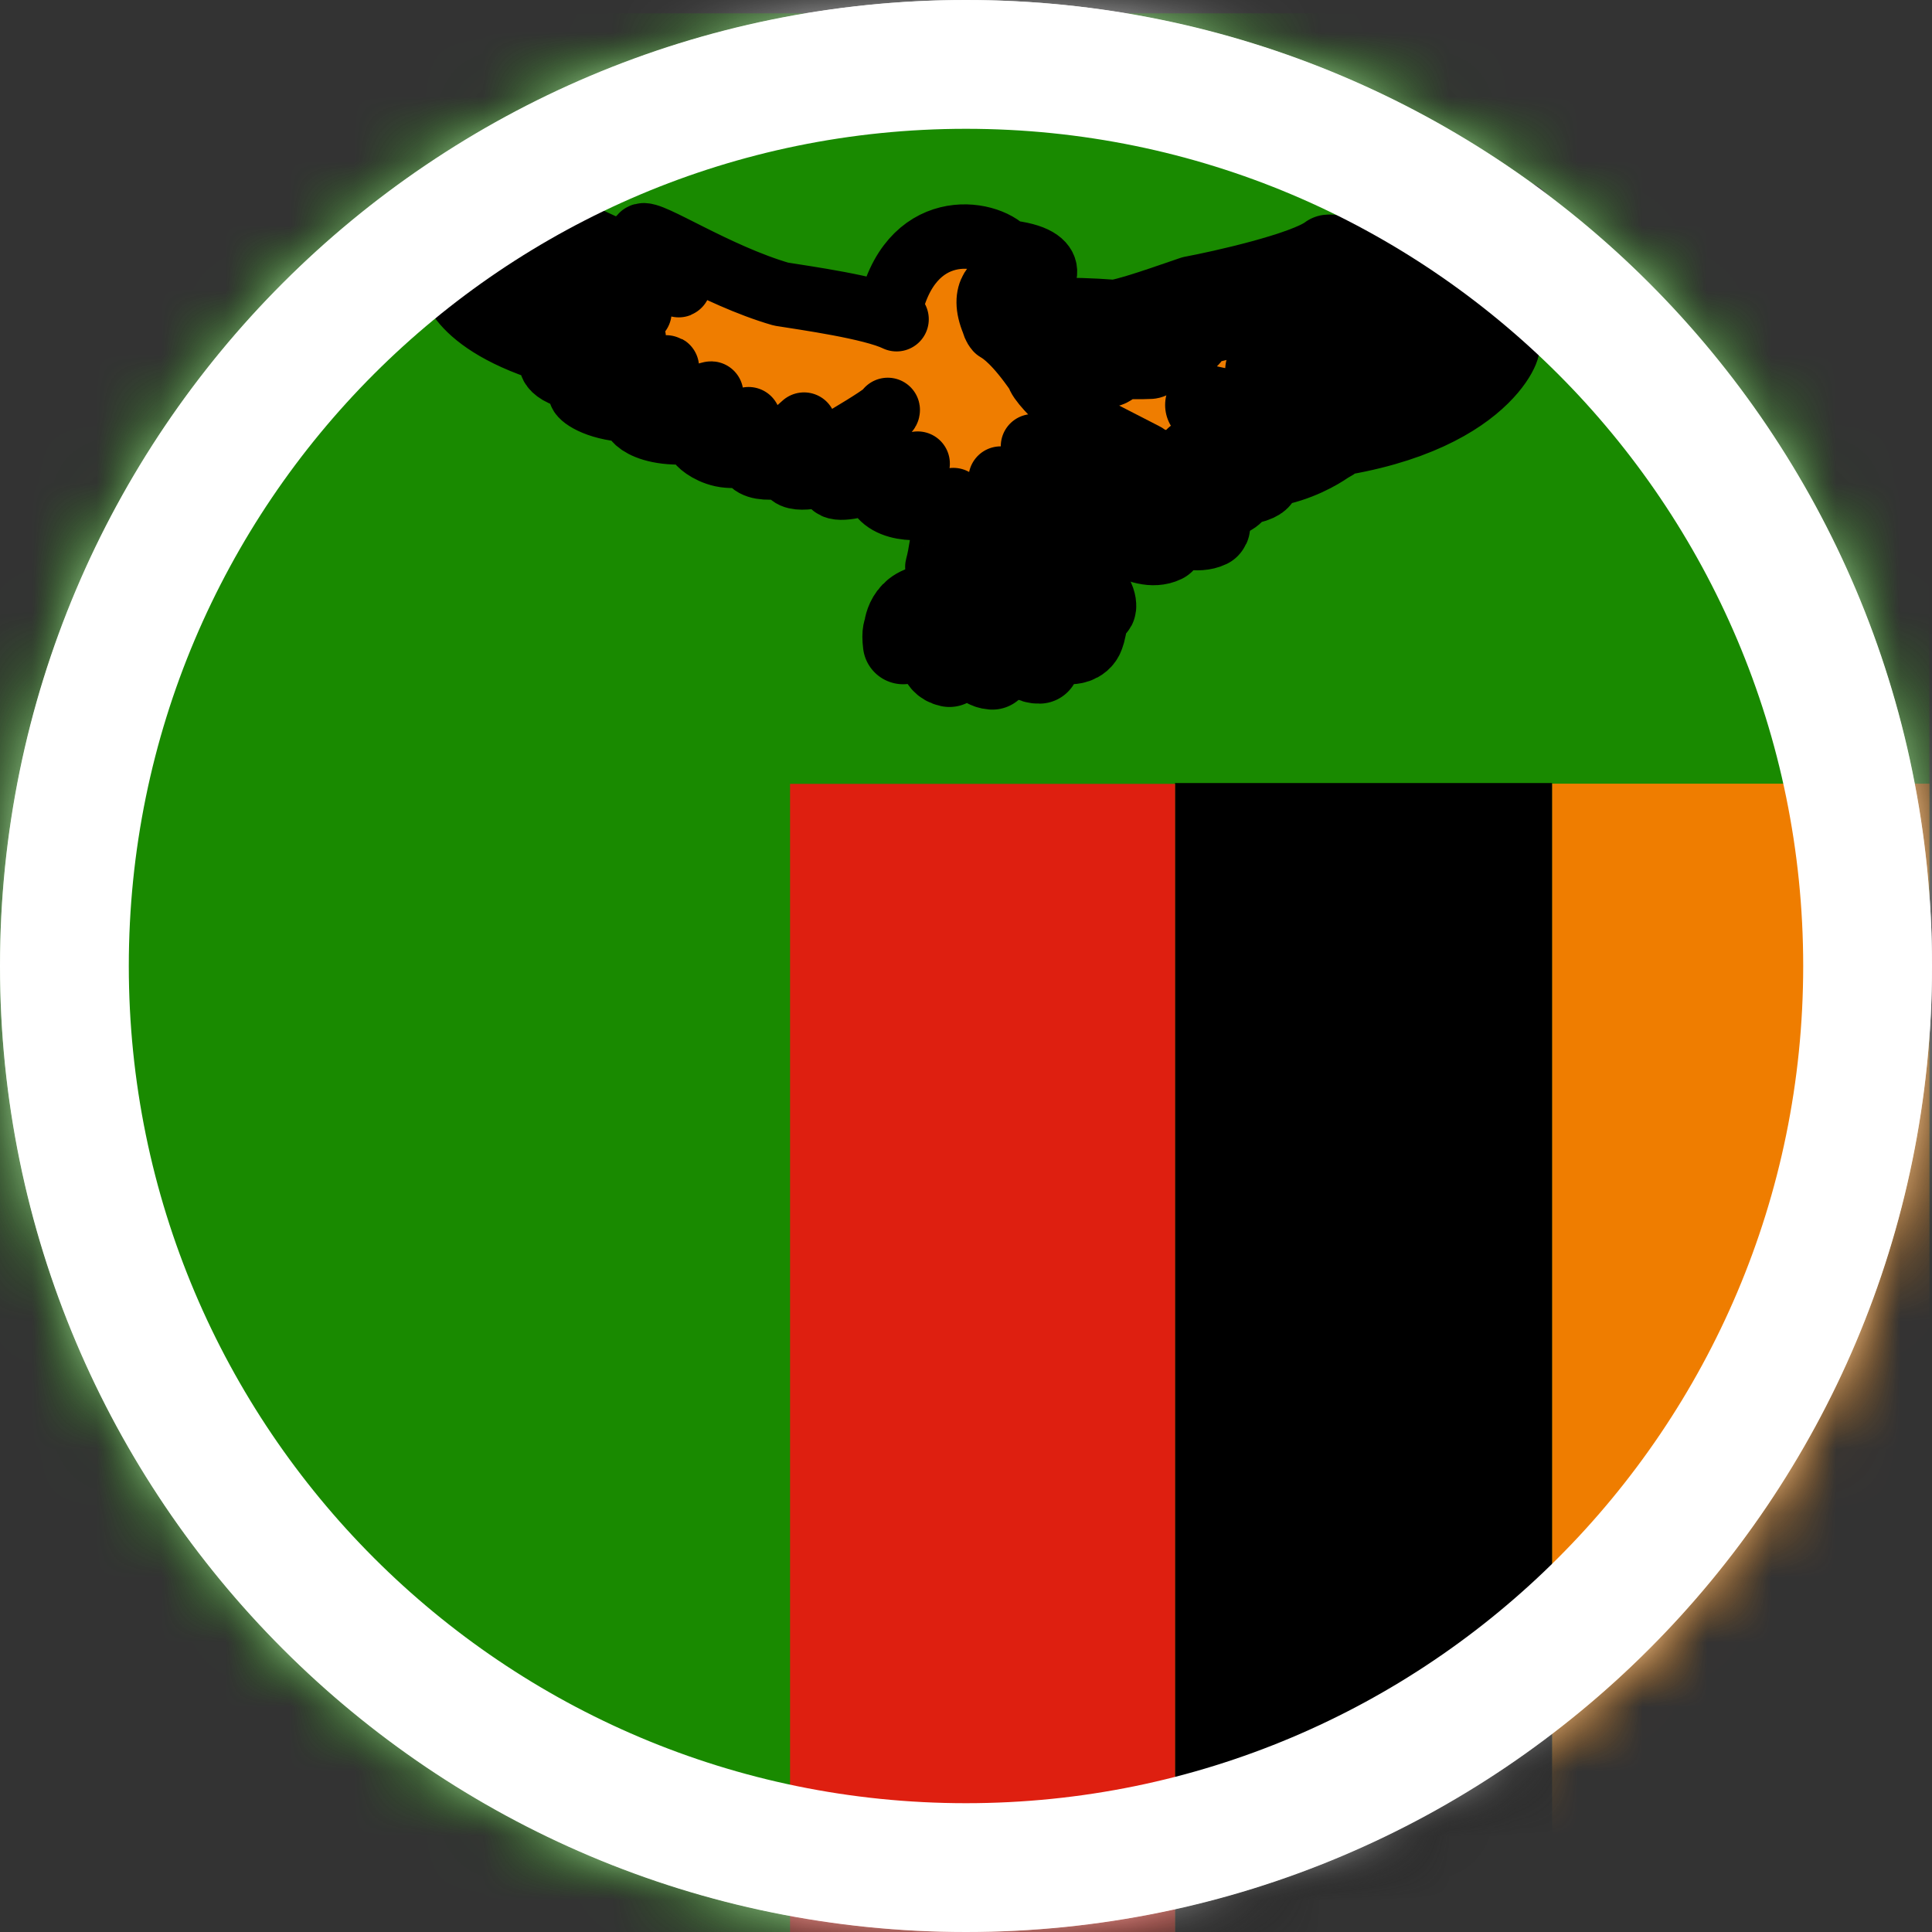
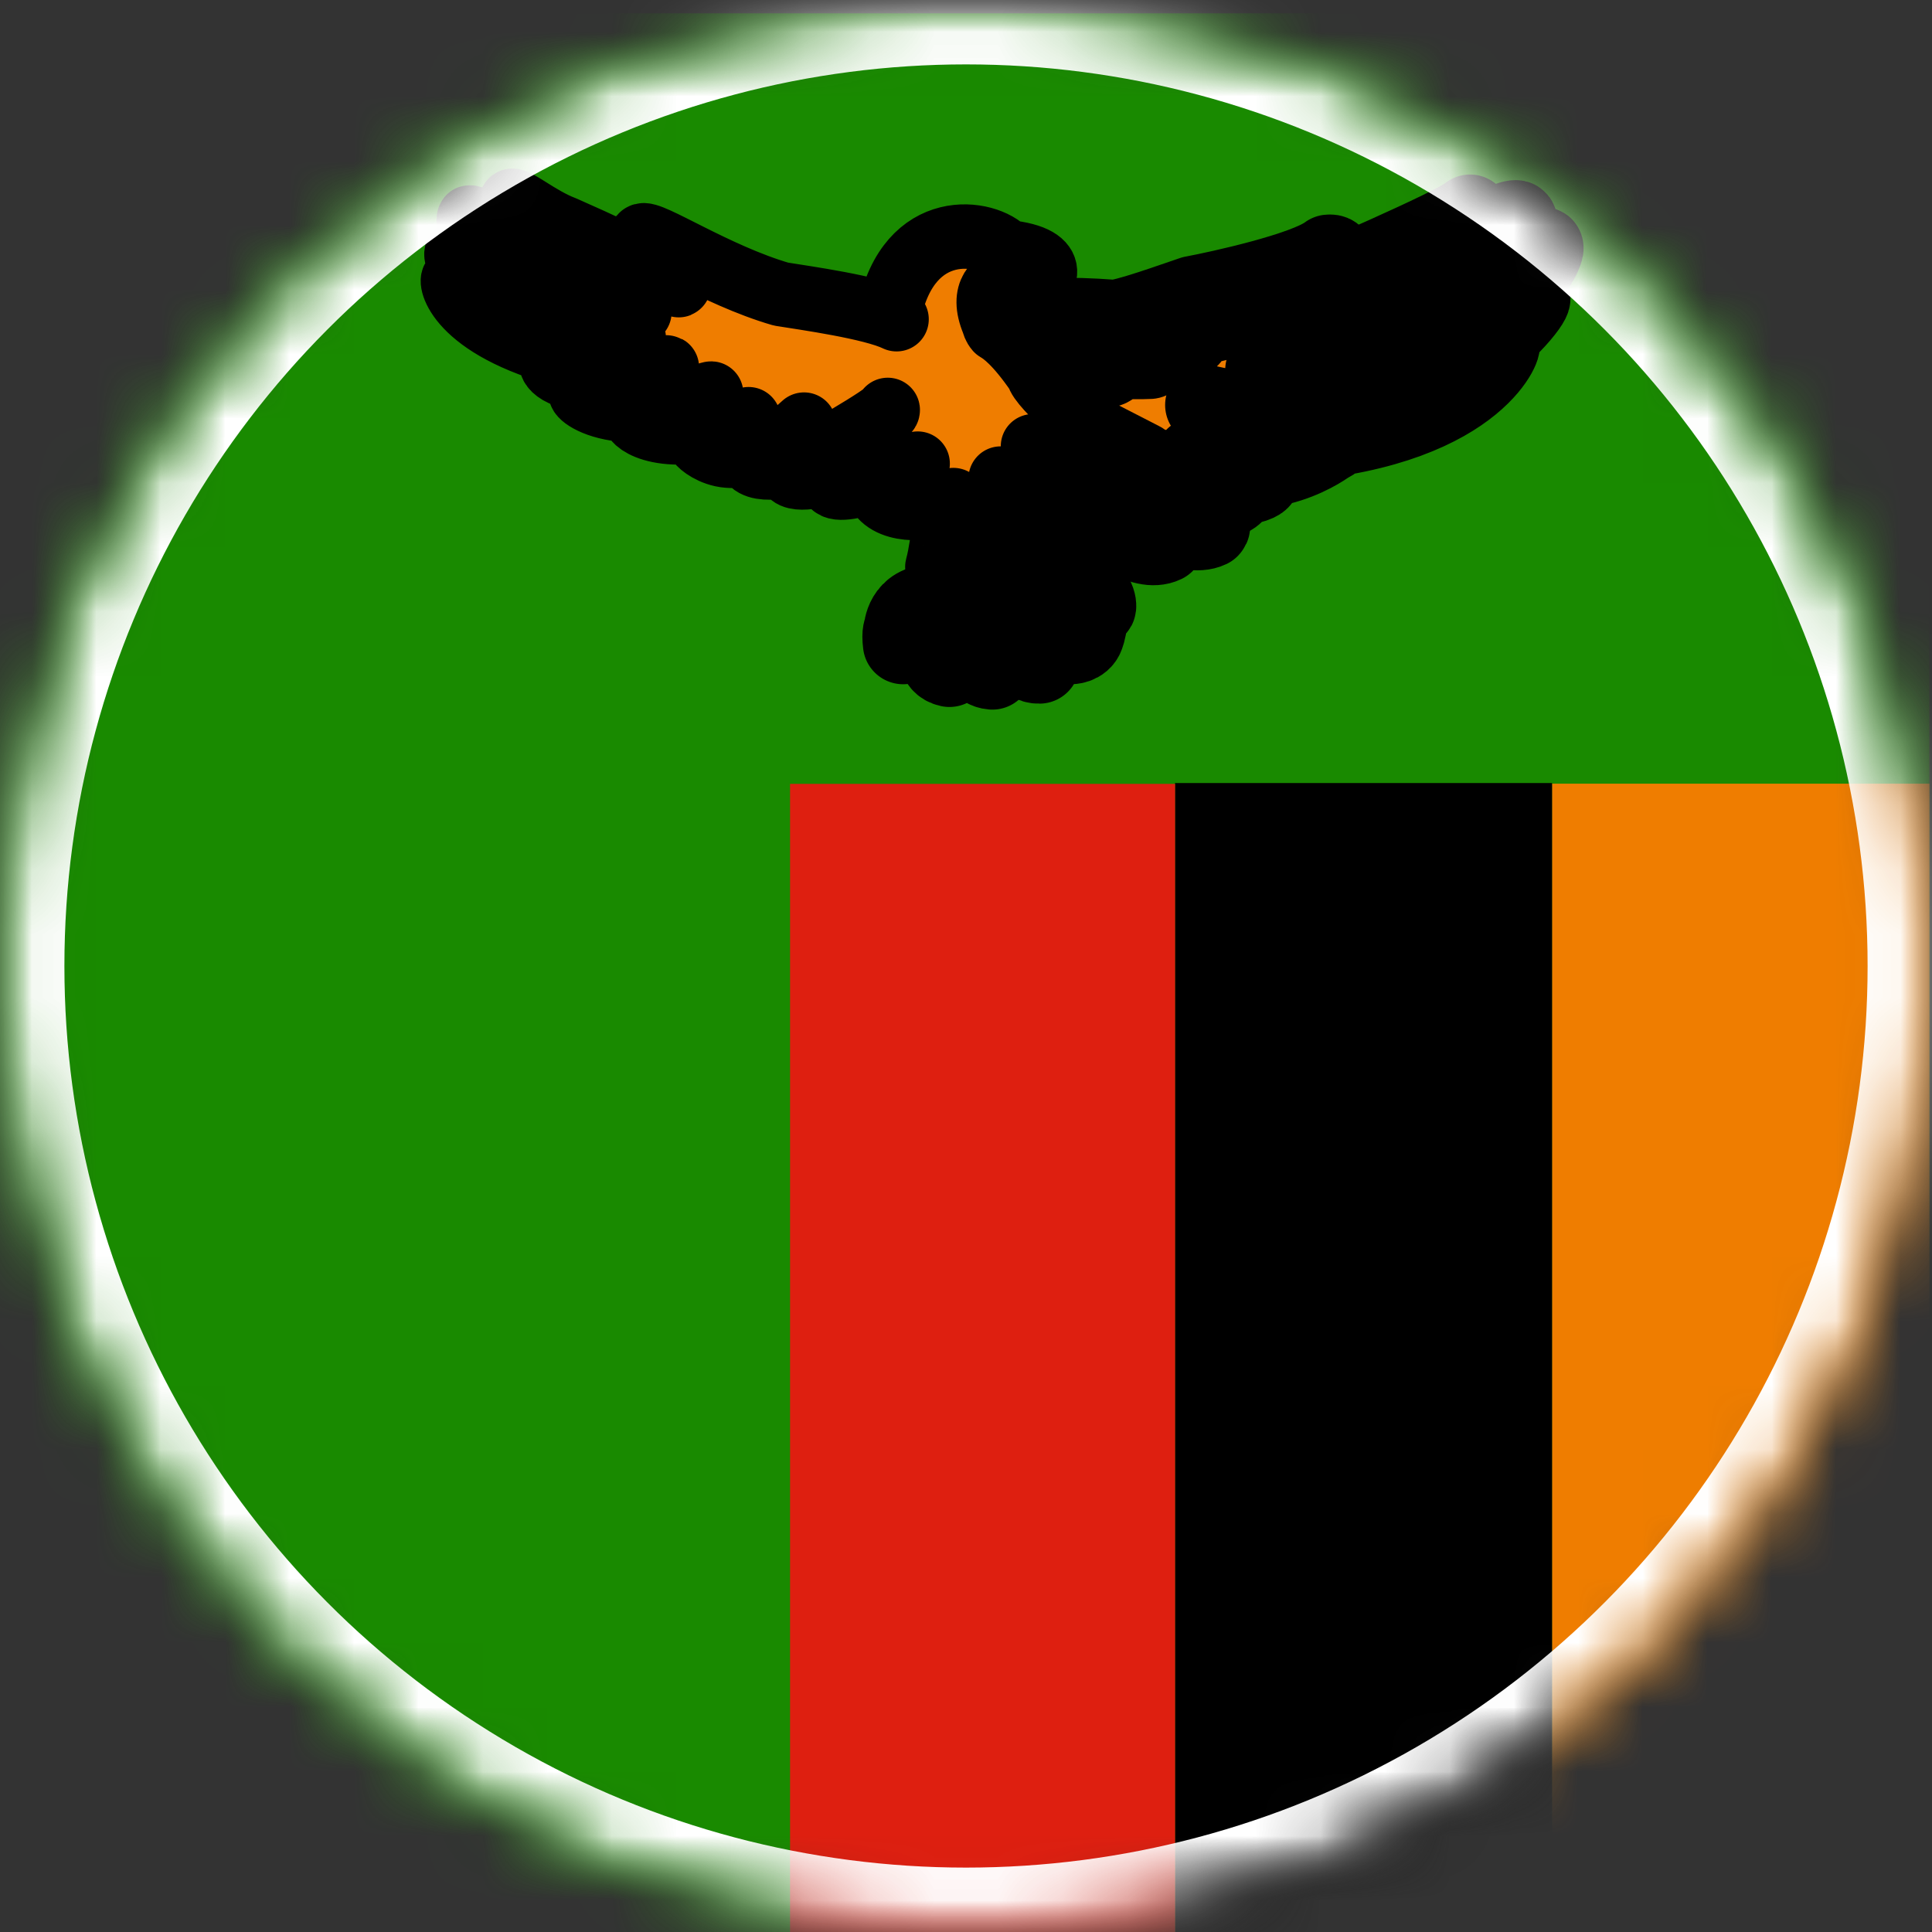
<svg xmlns="http://www.w3.org/2000/svg" xmlns:xlink="http://www.w3.org/1999/xlink" width="30px" height="30px" viewBox="0 0 30 30" version="1.1">
  <rect x="0" y="0" width="30" height="30" fill="#333333" stroke="none" />
  <title>logo-18</title>
  <desc>Created with Sketch.</desc>
  <defs>
    <circle id="path-1" cx="15" cy="15" r="15" />
    <circle id="path-3" cx="15" cy="15" r="15" />
    <circle id="path-5" cx="15" cy="15" r="15" />
  </defs>
  <g id="Page-1" stroke="none" stroke-width="1" fill="none" fill-rule="evenodd">
    <g id="logo-18">
      <g id="Mask" fill-rule="nonzero" fill="#D8D8D8">
-         <circle id="path-1" cx="15" cy="15" r="15" />
-       </g>
+         </g>
      <g id="Group-14-Clipped">
        <mask id="mask-2" fill="white">
          <use xlink:href="#path-1" />
        </mask>
        <g id="path-1" />
        <g id="Group-14" mask="url(#mask-2)">
          <g transform="translate(-20.625, 0)" id="Group">
            <g>
              <polygon id="Fill-1" fill="#198A00" points="0.641 0.207 50.585 0.207 50.585 33.503 0.641 33.503" />
              <polygon id="Fill-2" fill="#EF7D00" points="44.724 12.169 50.585 12.169 50.585 33.501 44.724 33.501" />
              <polygon id="Fill-3" fill="#000000" points="38.87 12.159 44.725 12.159 44.725 33.496 38.87 33.496" />
              <polygon id="Fill-4" fill="#DE1F10" points="32.893 12.172 38.872 12.172 38.872 33.503 32.893 33.503" />
              <path d="M41.033,4.472 C41.033,4.472 43.239,3.53 43.452,3.335 C43.55,3.452 42.568,4.637 40.664,5.075 C42.393,4.667 43.87,3.384 44.171,3.423 C44.259,3.442 44.239,4.676 40.275,5.745 C43.015,5.026 44.609,3.705 44.589,3.85 C44.609,3.879 44.317,4.89 41.917,5.677 C42.588,5.522 44.405,4.414 44.385,4.628 C44.443,4.715 42.626,7.047 39.342,6.289 C41.966,6.969 43.666,5.327 43.909,5.356 C43.958,5.366 43.423,6.794 40.12,6.882 C41.703,6.717 41.247,6.872 41.247,6.872 C41.247,6.872 40.314,7.601 39.187,7.106 C40.071,7.348 40.168,7.358 40.188,7.436 C40.129,7.533 39.401,7.679 38.701,7.3 C39.265,7.533 39.77,7.572 39.779,7.659 C39.77,7.688 39.41,7.892 39.09,7.747 C38.769,7.601 35.815,5.784 35.815,5.784 L40.848,4.404 L41.033,4.472 L41.033,4.472 Z" id="Fill-5" fill="#EF7D00" />
              <path d="M41.033,4.472 C41.033,4.472 43.239,3.53 43.452,3.335 C43.55,3.452 42.568,4.637 40.664,5.075 C42.393,4.667 43.87,3.384 44.171,3.423 C44.259,3.442 44.239,4.676 40.275,5.745 C43.015,5.026 44.609,3.705 44.589,3.85 C44.609,3.879 44.317,4.89 41.917,5.677 C42.588,5.522 44.405,4.414 44.385,4.628 C44.443,4.715 42.626,7.047 39.342,6.289 C41.966,6.969 43.666,5.327 43.909,5.356 C43.958,5.366 43.423,6.794 40.12,6.882 C41.703,6.717 41.247,6.872 41.247,6.872 C41.247,6.872 40.314,7.601 39.187,7.106 C40.071,7.348 40.168,7.358 40.188,7.436 C40.129,7.533 39.401,7.679 38.701,7.3 C39.265,7.533 39.77,7.572 39.779,7.659 C39.77,7.688 39.41,7.892 39.09,7.747 C38.769,7.601 35.815,5.784 35.815,5.784 L40.848,4.404 L41.033,4.472 L41.033,4.472 Z" id="Stroke-6" stroke="#000000" stroke-width="1.25" stroke-linejoin="round" />
              <path d="M35.116,9.387 C34.674,9.387 34.661,9.781 34.661,9.781 C34.661,9.781 34.625,9.809 34.649,10 C34.722,9.87 34.759,9.83 34.759,9.83 C34.807,9.838 35.01,9.899 35.331,9.647 C35.039,9.951 35.213,10.065 35.213,10.065 C35.213,10.065 35.144,10.305 35.368,10.353 C35.299,10.256 35.339,10.171 35.339,10.171 C35.339,10.171 35.652,10.138 35.632,9.757 C35.644,10.102 35.831,10.187 35.831,10.187 C35.831,10.187 35.831,10.378 36.034,10.394 C35.924,10.297 35.949,10.146 35.949,10.146 C35.949,10.146 36.212,9.956 35.989,9.631 C36.123,9.554 36.233,9.338 36.233,9.338 C36.233,9.338 36.05,9.261 35.965,9.196 C35.924,9.111 35.961,8.644 35.961,8.644 L35.851,8.039 L35.538,8.981 C35.55,8.847 35.559,9.387 35.116,9.387 L35.116,9.387 Z" id="Fill-7" fill="#EF7D00" />
              <path d="M35.116,9.387 C34.674,9.387 34.661,9.781 34.661,9.781 C34.661,9.781 34.625,9.809 34.649,10 C34.722,9.87 34.759,9.83 34.759,9.83 C34.807,9.838 35.01,9.899 35.331,9.647 C35.039,9.951 35.213,10.065 35.213,10.065 C35.213,10.065 35.144,10.305 35.368,10.353 C35.299,10.256 35.339,10.171 35.339,10.171 C35.339,10.171 35.652,10.138 35.632,9.757 C35.644,10.102 35.831,10.187 35.831,10.187 C35.831,10.187 35.831,10.378 36.034,10.394 C35.924,10.297 35.949,10.146 35.949,10.146 C35.949,10.146 36.212,9.956 35.989,9.631 C36.123,9.554 36.233,9.338 36.233,9.338 C36.233,9.338 36.05,9.261 35.965,9.196 C35.924,9.111 35.961,8.644 35.961,8.644 L35.851,8.039 L35.538,8.981 C35.55,8.847 35.559,9.387 35.116,9.387 L35.116,9.387 Z" id="Stroke-8" stroke="#000000" stroke-width="1.25" stroke-linejoin="round" />
              <path d="M37.302,8.028 C37.312,8.038 37.632,8.398 37.943,8.378 C38.06,8.281 37.7,8.068 37.7,8.019 C37.827,8.135 38.361,8.592 38.701,8.427 C38.837,8.232 38.458,8.262 38.04,7.737 C38.332,7.931 39.06,8.359 39.401,8.194 C39.547,8.038 38.643,7.552 38.341,7.174 L37.564,6.775 L36.505,7.64 L37.302,8.028 L37.302,8.028 Z" id="Fill-9" fill="#EF7D00" />
              <path d="M37.302,8.028 C37.312,8.038 37.632,8.398 37.943,8.378 C38.06,8.281 37.7,8.068 37.7,8.019 C37.827,8.135 38.361,8.592 38.701,8.427 C38.837,8.232 38.458,8.262 38.04,7.737 C38.332,7.931 39.06,8.359 39.401,8.194 C39.547,8.038 38.643,7.552 38.341,7.174 L37.564,6.775 L36.505,7.64 L37.302,8.028 L37.302,8.028 Z" id="Stroke-10" stroke="#000000" stroke-width="1.25" stroke-linejoin="round" />
              <path d="M36.107,5.075 C36.107,5.075 36.466,4.861 37.904,4.968 C38.06,4.987 38.886,4.686 39.148,4.599 C39.566,4.521 40.897,4.229 41.256,3.957 C41.509,3.928 41.188,4.424 40.868,4.54 C40.528,4.696 39.294,5.123 38.857,5.065 C39.381,5.075 39.09,5.502 38.215,5.298 C38.633,5.531 38.478,5.57 38.478,5.57 C38.478,5.57 37.739,5.609 37.545,5.444 C38.041,5.628 37.836,5.696 37.836,5.696 C37.836,5.696 37.331,5.745 37.098,5.638 C37.457,5.745 37.273,5.813 37.273,5.813 C37.273,5.813 36.981,5.862 36.738,5.774 C36.495,5.687 36.126,5.075 36.107,5.075 L36.107,5.075 Z" id="Fill-11" fill="#EF7D00" />
              <path d="M36.107,5.075 C36.107,5.075 36.466,4.861 37.904,4.968 C38.06,4.987 38.886,4.686 39.148,4.599 C39.566,4.521 40.897,4.229 41.256,3.957 C41.509,3.928 41.188,4.424 40.868,4.54 C40.528,4.696 39.294,5.123 38.857,5.065 C39.381,5.075 39.09,5.502 38.215,5.298 C38.633,5.531 38.478,5.57 38.478,5.57 C38.478,5.57 37.739,5.609 37.545,5.444 C38.041,5.628 37.836,5.696 37.836,5.696 C37.836,5.696 37.331,5.745 37.098,5.638 C37.457,5.745 37.273,5.813 37.273,5.813 C37.273,5.813 36.981,5.862 36.738,5.774 C36.495,5.687 36.126,5.075 36.107,5.075 L36.107,5.075 Z" id="Stroke-12" stroke="#000000" stroke-width="1.25" stroke-linecap="round" stroke-linejoin="round" />
-               <path d="M36.683,8.23 L36.736,9.18 C36.736,9.18 36.708,9.229 36.683,9.257 C36.659,9.285 36.009,9.156 36.099,9.651 C36.099,9.854 36.103,9.907 36.241,10.021 C36.204,9.887 36.216,9.793 36.216,9.793 C36.216,9.793 36.399,9.903 36.578,9.602 C36.456,9.899 36.541,10.004 36.57,10.012 C36.598,10.065 36.521,10.305 36.765,10.301 C36.671,10.212 36.716,10.082 36.716,10.082 C36.716,10.082 36.972,10.041 36.882,9.578 C36.976,9.485 37.012,9.574 37.012,9.574 C37.012,9.574 37.041,9.85 37.264,9.793 C37.366,9.85 37.248,10 37.248,10 C37.248,10 37.41,10.004 37.459,9.866 C37.508,9.728 37.565,9.481 37.296,9.379 C37.264,9.281 37.402,9.274 37.402,9.274 C37.402,9.274 37.573,9.33 37.621,9.415 C37.67,9.501 37.654,9.192 37.443,9.16 C37.183,9.151 37.167,9.099 37.167,9.087 C37.167,9.075 37.122,8.396 37.101,8.201 L36.683,8.23 L36.683,8.23 Z" id="Fill-13" fill="#EF7D00" />
-               <path d="M36.683,8.23 L36.736,9.18 C36.736,9.18 36.708,9.229 36.683,9.257 C36.659,9.285 36.009,9.156 36.099,9.651 C36.099,9.854 36.103,9.907 36.241,10.021 C36.204,9.887 36.216,9.793 36.216,9.793 C36.216,9.793 36.399,9.903 36.578,9.602 C36.456,9.899 36.541,10.004 36.57,10.012 C36.598,10.065 36.521,10.305 36.765,10.301 C36.671,10.212 36.716,10.082 36.716,10.082 C36.716,10.082 36.972,10.041 36.882,9.578 C36.976,9.485 37.012,9.574 37.012,9.574 C37.012,9.574 37.041,9.85 37.264,9.793 C37.366,9.85 37.248,10 37.248,10 C37.248,10 37.41,10.004 37.459,9.866 C37.508,9.728 37.565,9.481 37.296,9.379 C37.264,9.281 37.402,9.274 37.402,9.274 C37.402,9.274 37.573,9.33 37.621,9.415 C37.67,9.501 37.654,9.192 37.443,9.16 C37.183,9.151 37.167,9.099 37.167,9.087 C37.167,9.075 37.122,8.396 37.101,8.201 L36.683,8.23 L36.683,8.23 Z" id="Stroke-14" stroke="#000000" stroke-width="1.25" stroke-linejoin="round" />
+               <path d="M36.683,8.23 L36.736,9.18 C36.736,9.18 36.708,9.229 36.683,9.257 C36.659,9.285 36.009,9.156 36.099,9.651 C36.099,9.854 36.103,9.907 36.241,10.021 C36.204,9.887 36.216,9.793 36.216,9.793 C36.216,9.793 36.399,9.903 36.578,9.602 C36.456,9.899 36.541,10.004 36.57,10.012 C36.598,10.065 36.521,10.305 36.765,10.301 C36.671,10.212 36.716,10.082 36.716,10.082 C36.716,10.082 36.972,10.041 36.882,9.578 C37.012,9.574 37.041,9.85 37.264,9.793 C37.366,9.85 37.248,10 37.248,10 C37.248,10 37.41,10.004 37.459,9.866 C37.508,9.728 37.565,9.481 37.296,9.379 C37.264,9.281 37.402,9.274 37.402,9.274 C37.402,9.274 37.573,9.33 37.621,9.415 C37.67,9.501 37.654,9.192 37.443,9.16 C37.183,9.151 37.167,9.099 37.167,9.087 C37.167,9.075 37.122,8.396 37.101,8.201 L36.683,8.23 L36.683,8.23 Z" id="Stroke-14" stroke="#000000" stroke-width="1.25" stroke-linejoin="round" />
              <path d="M37.587,9.04 C37.59,8.996 37.144,8.395 37.257,8.317 C37.37,8.34 37.556,8.614 37.707,8.525 C37.661,8.418 37.526,8.479 37.374,8.206 C37.221,7.897 37.199,7.434 36.665,6.929 C37.011,7.464 37.796,7.777 37.829,7.621 C37.862,7.465 37.138,6.876 37.175,6.734 C37.319,7.025 38.046,7.675 38.582,7.622 C38.619,7.496 38.143,7.244 38.021,7.008 C37.678,6.778 36.762,5.988 36.744,5.805 C36.411,5.319 36.203,5.172 36.106,5.116 C36.068,5.072 36.059,5.03 36.051,5.003 C35.845,4.515 36.119,4.357 36.279,4.333 C36.411,4.319 36.449,4.338 36.544,4.292 C36.432,4.249 36.319,4.207 36.207,4.163 C36.354,4.271 36.728,4.176 36.647,4.486 C36.811,4.423 37.161,4.008 36.251,3.914 C35.955,3.574 34.738,3.379 34.433,4.862 C34.457,4.882 34.47,4.899 34.547,4.957 C34.163,4.771 33.126,4.627 32.753,4.567 C31.743,4.275 30.694,3.574 30.594,3.66 C30.459,3.72 31.204,4.413 31.165,4.428 C30.519,4.051 29.929,3.785 29.38,3.542 C28.994,3.397 28.607,3.061 28.565,3.125 C28.423,3.42 29.184,4.16 29.325,4.247 C29.467,4.33 30.581,4.847 30.564,4.853 C28.887,4.092 28.606,3.954 28.521,3.866 C28.374,3.833 28.013,3.347 27.913,3.378 C27.858,3.432 27.968,4.2 28.769,4.545 C28.899,4.64 30.484,5.209 30.469,5.253 C30.465,5.265 28.653,4.506 28.583,4.478 C28.234,4.341 27.805,3.861 27.725,3.915 C27.648,3.964 27.922,4.484 28.275,4.647 C28.46,4.729 29.17,5.08 29.809,5.304 C29.85,5.319 28.66,4.853 28.088,4.613 C27.829,4.469 27.706,4.29 27.667,4.329 C27.608,4.367 27.761,5.135 29.6,5.568 C29.649,5.589 30.247,5.426 30.218,5.448 C30.21,5.453 29.623,5.581 29.566,5.577 C29.515,5.569 29.193,5.615 29.188,5.631 C29.168,5.683 29.304,5.958 30.253,5.901 C30.375,5.894 31.034,5.661 30.978,5.711 C30.95,5.736 30.081,6.019 30.015,6.024 C29.958,6.032 29.652,6.064 29.641,6.097 C29.627,6.141 29.867,6.337 30.377,6.368 C30.828,6.392 31.686,6.092 31.669,6.112 C31.651,6.131 30.842,6.408 30.821,6.425 C30.791,6.442 30.495,6.458 30.484,6.481 C30.46,6.538 30.912,6.96 32.249,6.509 C32.114,6.69 31.466,6.815 31.468,6.847 C31.465,6.871 31.61,7.012 31.837,7.062 C31.95,7.087 32.105,7.082 32.247,7.06 C32.501,7.009 32.769,6.908 33.11,6.593 C33.15,6.692 32.259,7.143 32.301,7.186 C32.494,7.366 33.136,7.163 33.178,7.14 C33.22,7.116 34.415,6.443 34.41,6.365 C34.429,6.465 32.871,7.311 32.888,7.346 C32.988,7.506 33.52,7.338 33.546,7.323 C33.571,7.309 34.225,6.955 34.243,6.945 C34.261,6.934 33.474,7.405 33.544,7.476 C33.51,7.782 34.773,7.266 34.872,7.201 C34.921,7.169 34.265,7.49 34.263,7.642 C34.475,7.999 35.151,7.886 35.255,7.807 C35.307,7.768 35.194,8.072 35.23,8.045 C35.243,8.039 35.377,7.88 35.429,7.765 C35.413,7.865 35.338,8.022 35.295,8.203 C35.252,8.383 35.239,8.586 35.18,8.802 C35.166,8.898 35.597,8.617 35.534,7.946 C35.571,8.295 35.398,8.948 35.443,8.981 C35.534,9.049 35.784,8.656 35.809,8.391 C35.883,8.525 36.039,8.805 36.173,8.87 C36.159,8.666 36.176,8.676 36.115,8.476 C36.15,8.212 36.155,7.845 36.163,7.431 C36.528,8.129 36.673,8.423 36.571,8.958 C36.679,9.003 36.852,8.585 36.839,8.37 C36.978,8.967 37.578,9.057 37.587,9.04 L37.587,9.04 Z" id="Fill-15" fill="#EF7D00" />
              <path d="M37.587,9.04 C37.59,8.996 37.144,8.395 37.257,8.317 C37.37,8.34 37.556,8.614 37.707,8.525 C37.661,8.418 37.526,8.479 37.374,8.206 C37.221,7.897 37.199,7.434 36.665,6.929 C37.011,7.464 37.796,7.777 37.829,7.621 C37.862,7.465 37.138,6.876 37.175,6.734 C37.319,7.025 38.046,7.675 38.582,7.622 C38.619,7.496 38.143,7.244 38.021,7.008 C37.678,6.778 36.762,5.988 36.744,5.805 C36.411,5.319 36.203,5.172 36.106,5.116 C36.068,5.072 36.059,5.03 36.051,5.003 C35.845,4.515 36.119,4.357 36.279,4.333 C36.411,4.319 36.449,4.338 36.544,4.292 C36.432,4.249 36.319,4.207 36.207,4.163 C36.354,4.271 36.728,4.176 36.647,4.486 C36.811,4.423 37.161,4.008 36.251,3.914 C35.955,3.574 34.738,3.379 34.433,4.862 C34.457,4.882 34.47,4.899 34.547,4.957 C34.163,4.771 33.126,4.627 32.753,4.567 C31.743,4.275 30.694,3.574 30.594,3.66 C30.459,3.72 31.204,4.413 31.165,4.428 C30.519,4.051 29.929,3.785 29.38,3.542 C28.994,3.397 28.607,3.061 28.565,3.125 C28.423,3.42 29.184,4.16 29.325,4.247 C29.467,4.33 30.581,4.847 30.564,4.853 C28.887,4.092 28.606,3.954 28.521,3.866 C28.374,3.833 28.013,3.347 27.913,3.378 C27.858,3.432 27.968,4.2 28.769,4.545 C28.899,4.64 30.484,5.209 30.469,5.253 C30.465,5.265 28.653,4.506 28.583,4.478 C28.234,4.341 27.805,3.861 27.725,3.915 C27.648,3.964 27.922,4.484 28.275,4.647 C28.46,4.729 29.17,5.08 29.809,5.304 C29.85,5.319 28.66,4.853 28.088,4.613 C27.829,4.469 27.706,4.29 27.667,4.329 C27.608,4.367 27.761,5.135 29.6,5.568 C29.649,5.589 30.247,5.426 30.218,5.448 C30.21,5.453 29.623,5.581 29.566,5.577 C29.515,5.569 29.193,5.615 29.188,5.631 C29.168,5.683 29.304,5.958 30.253,5.901 C30.375,5.894 31.034,5.661 30.978,5.711 C30.95,5.736 30.081,6.019 30.015,6.024 C29.958,6.032 29.652,6.064 29.641,6.097 C29.627,6.141 29.867,6.337 30.377,6.368 C30.828,6.392 31.686,6.092 31.669,6.112 C31.651,6.131 30.842,6.408 30.821,6.425 C30.791,6.442 30.495,6.458 30.484,6.481 C30.46,6.538 30.912,6.96 32.249,6.509 C32.114,6.69 31.466,6.815 31.468,6.847 C31.465,6.871 31.61,7.012 31.837,7.062 C31.95,7.087 32.105,7.082 32.247,7.06 C32.501,7.009 32.769,6.908 33.11,6.593 C33.15,6.692 32.259,7.143 32.301,7.186 C32.494,7.366 33.136,7.163 33.178,7.14 C33.22,7.116 34.415,6.443 34.41,6.365 C34.429,6.465 32.871,7.311 32.888,7.346 C32.988,7.506 33.52,7.338 33.546,7.323 C33.571,7.309 34.225,6.955 34.243,6.945 C34.261,6.934 33.474,7.405 33.544,7.476 C33.51,7.782 34.773,7.266 34.872,7.201 C34.921,7.169 34.265,7.49 34.263,7.642 C34.475,7.999 35.151,7.886 35.255,7.807 C35.307,7.768 35.194,8.072 35.23,8.045 C35.243,8.039 35.377,7.88 35.429,7.765 C35.413,7.865 35.338,8.022 35.295,8.203 C35.252,8.383 35.239,8.586 35.18,8.802 C35.166,8.898 35.597,8.617 35.534,7.946 C35.571,8.295 35.398,8.948 35.443,8.981 C35.534,9.049 35.784,8.656 35.809,8.391 C35.883,8.525 36.039,8.805 36.173,8.87 C36.159,8.666 36.176,8.676 36.115,8.476 C36.15,8.212 36.155,7.845 36.163,7.431 C36.528,8.129 36.673,8.423 36.571,8.958 C36.679,9.003 36.852,8.585 36.839,8.37 C36.978,8.967 37.578,9.057 37.587,9.04 L37.587,9.04 Z" id="Stroke-16" stroke="#000000" stroke-linecap="round" stroke-linejoin="round" />
              <g id="Fill-17" />
              <g id="Stroke-18" />
            </g>
          </g>
        </g>
      </g>
      <g id="Mask-Clipped">
        <mask id="mask-4" fill="white">
          <use xlink:href="#path-3" />
        </mask>
        <g id="path-3" />
        <g id="Mask" mask="url(#mask-4)">
          <g id="path-3-Clipped">
            <mask id="mask-6" fill="white">
              <use xlink:href="#path-5" />
            </mask>
            <g id="path-3" />
            <circle id="path-3" stroke="#FFFFFF" stroke-width="2" mask="url(#mask-6)" cx="15" cy="15" r="15" />
          </g>
        </g>
      </g>
-       <path d="M15,30 C6.716,30 0,23.284 0,15 C0,6.716 6.716,0 15,0 C23.284,0 30,6.716 30,15 C30,23.284 23.284,30 15,30 Z M15,28 C22.18,28 28,22.18 28,15 C28,7.82 22.18,2 15,2 C7.82,2 2,7.82 2,15 C2,22.18 7.82,28 15,28 Z" id="ic_fb_def_w" fill="#FFFFFF" />
    </g>
  </g>
</svg>